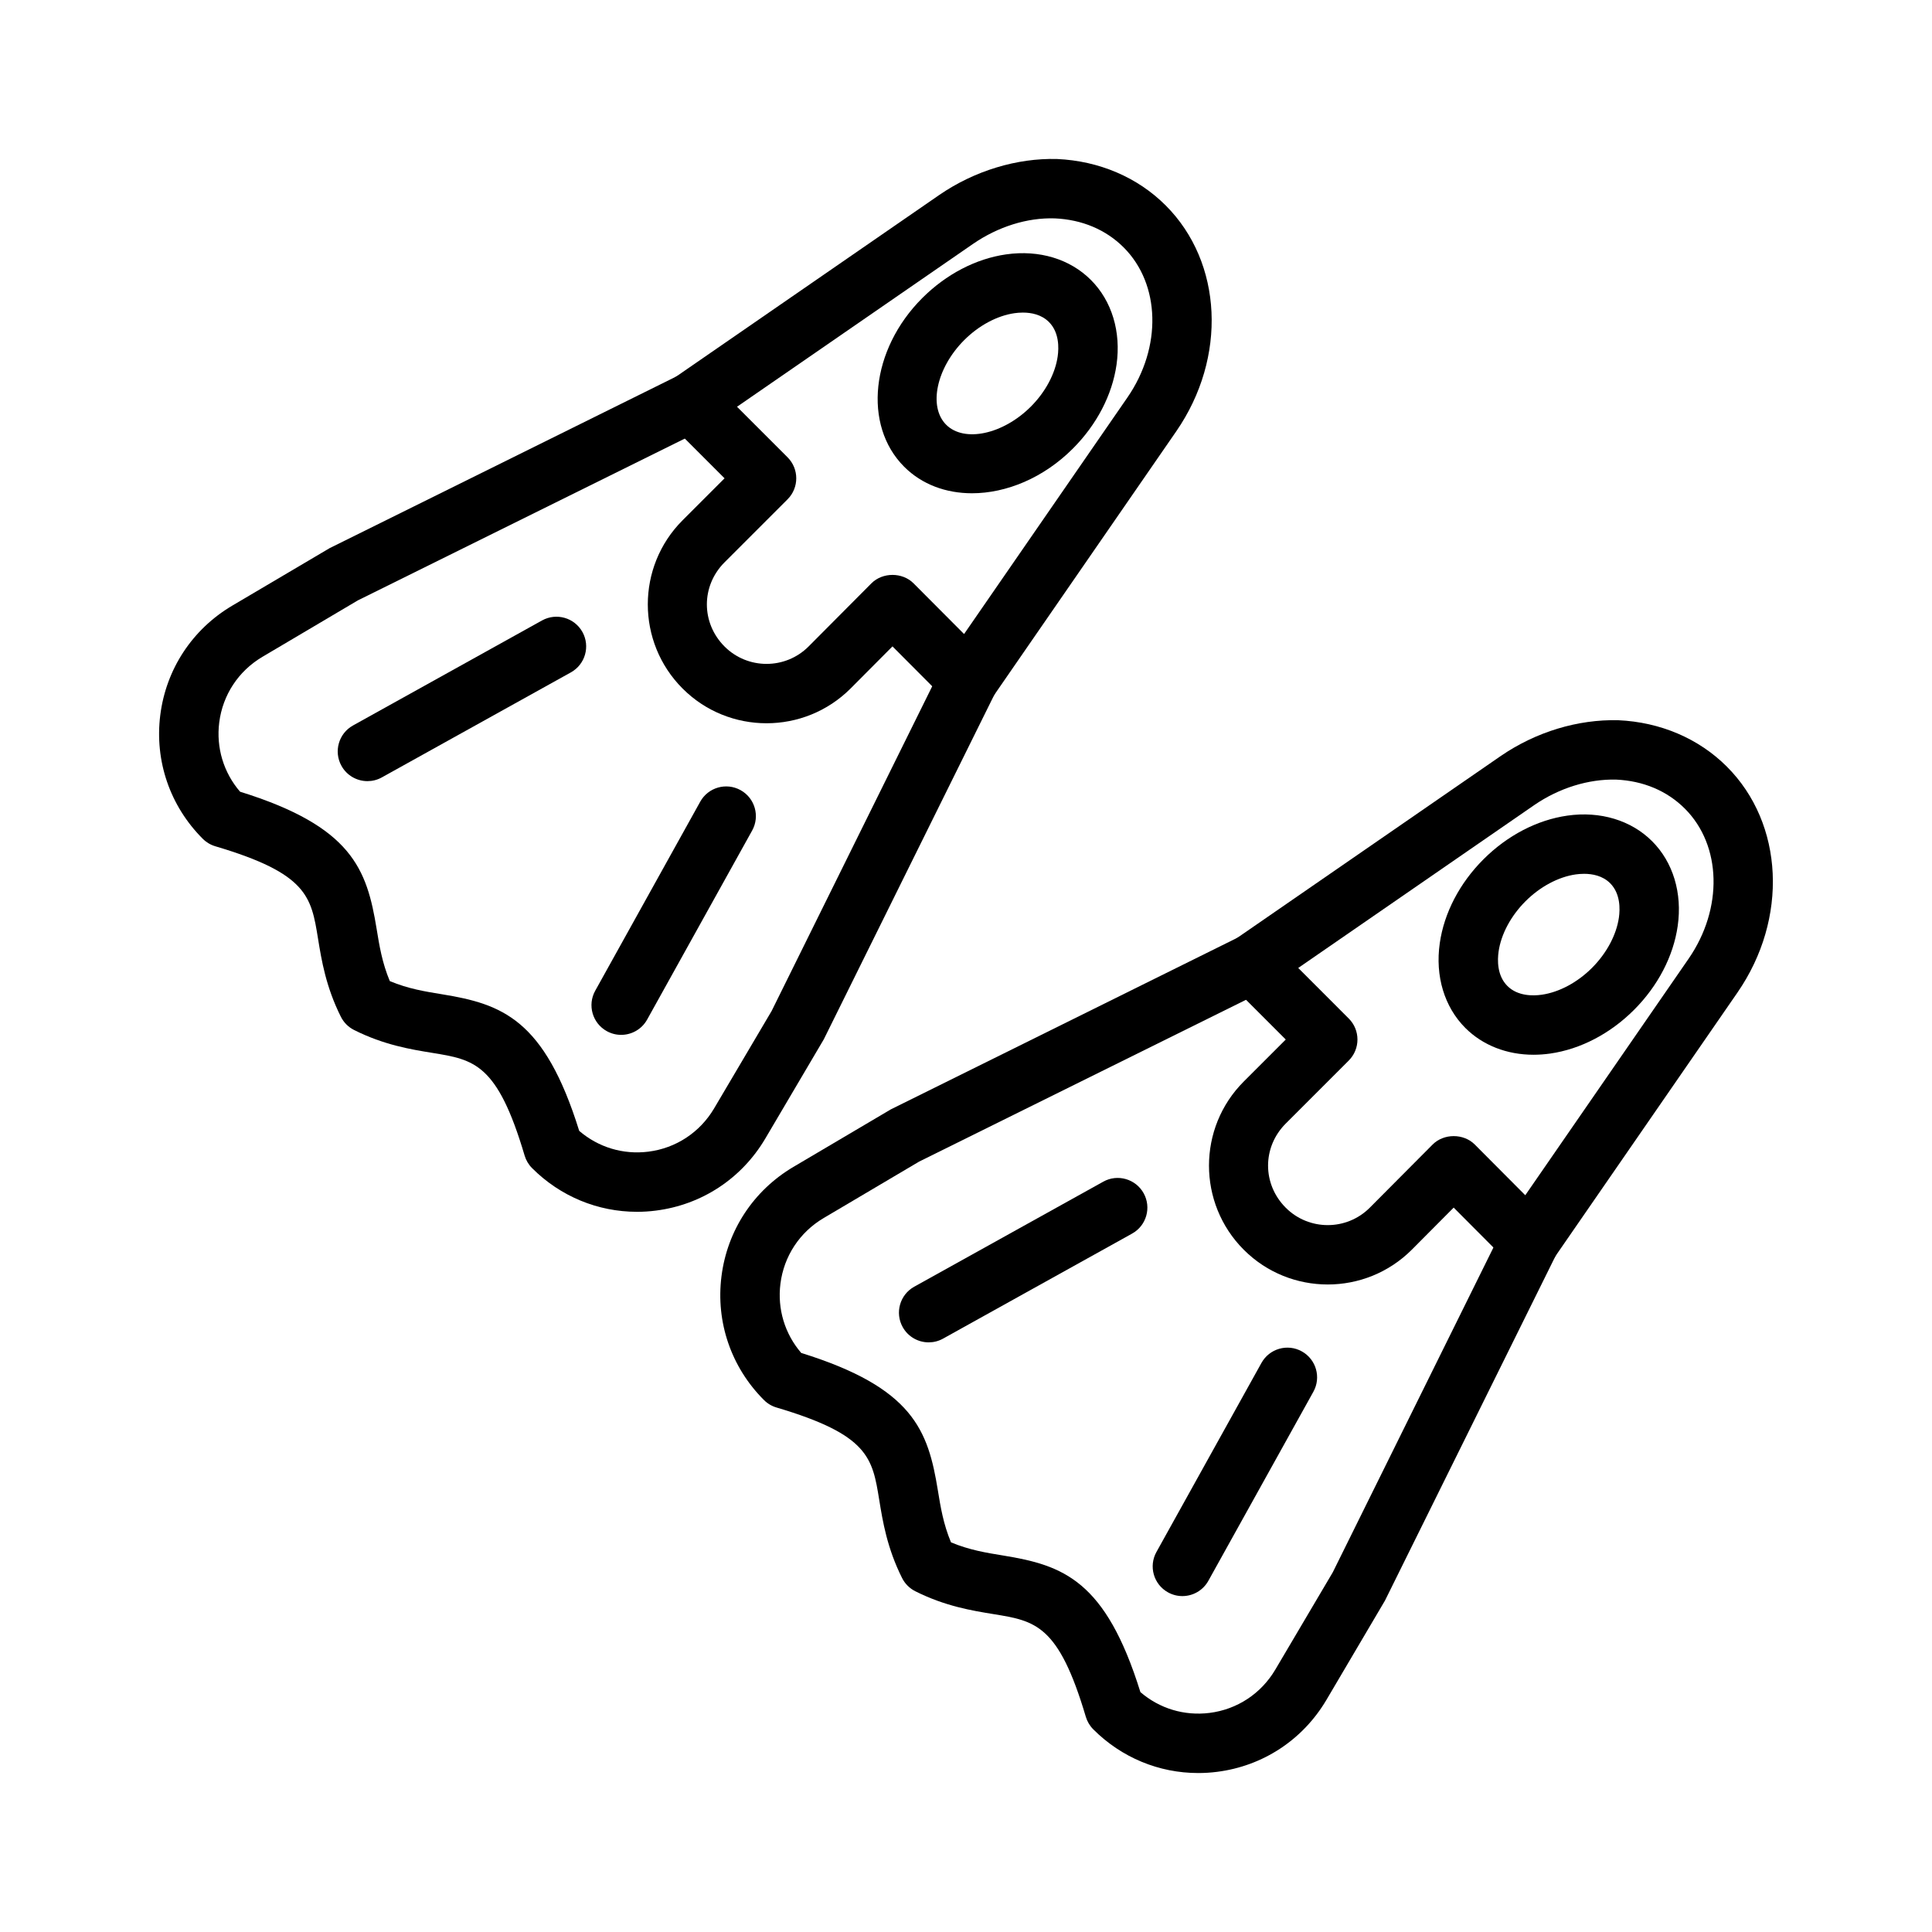
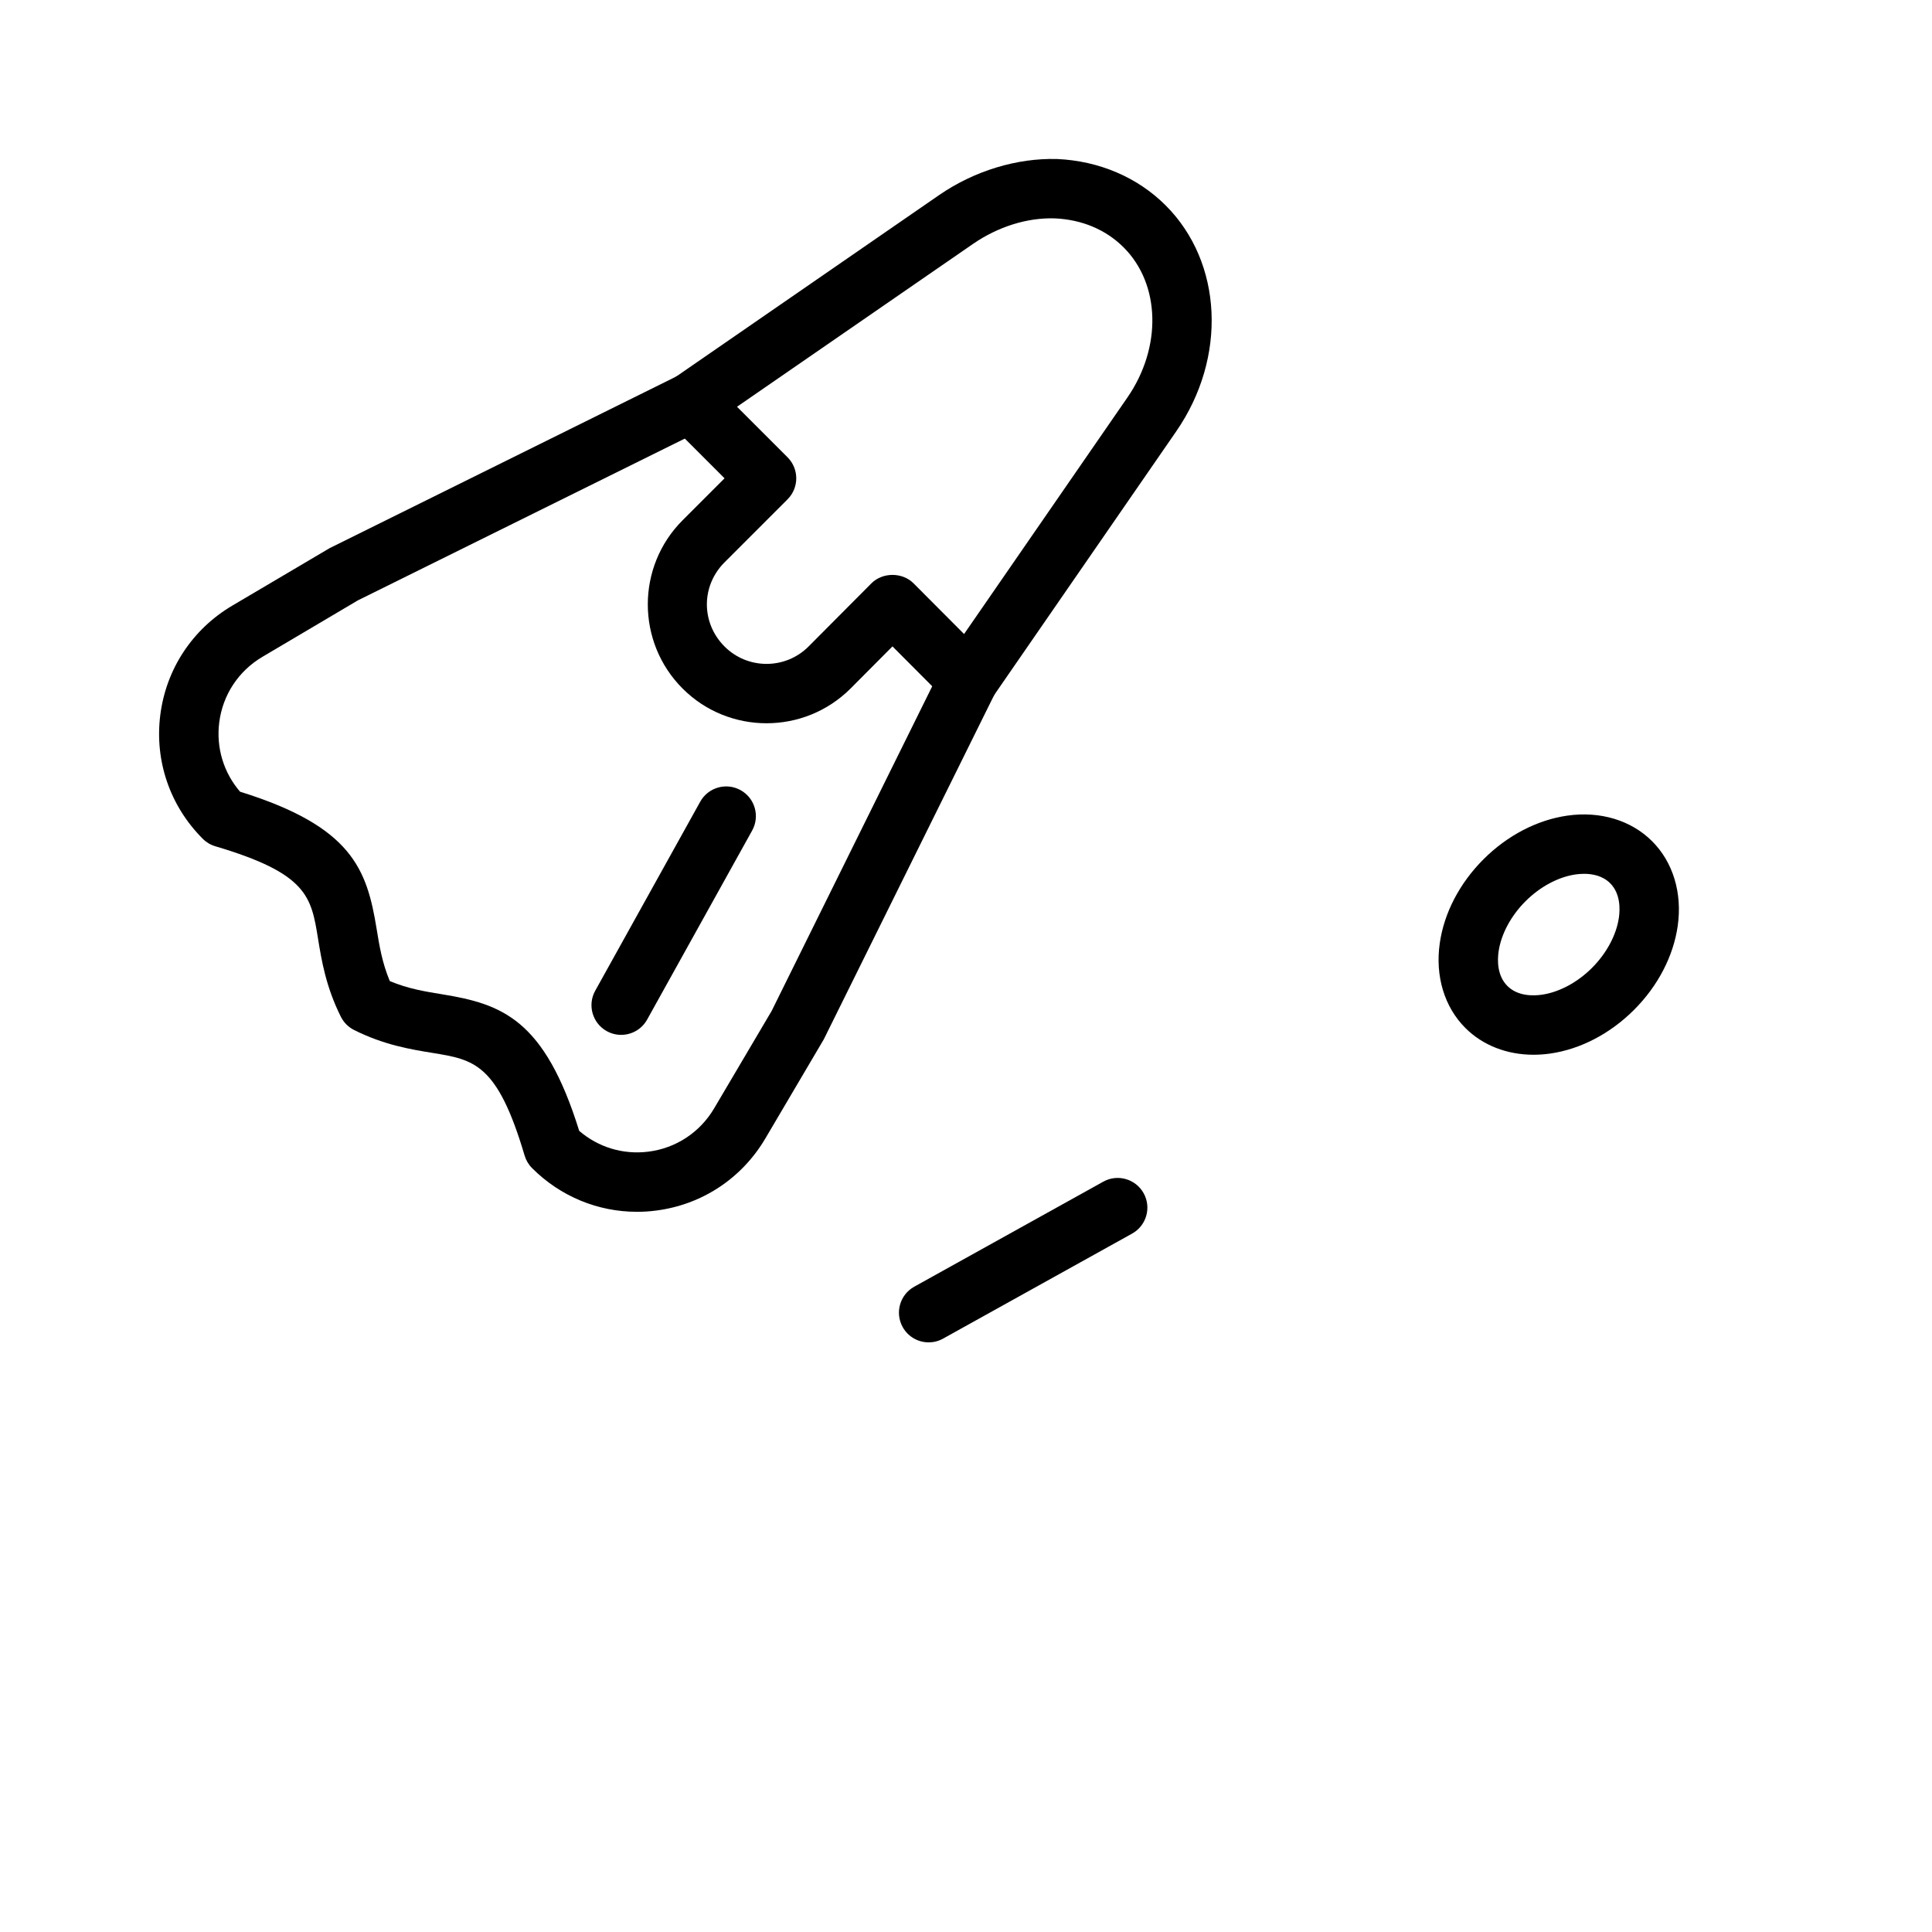
<svg xmlns="http://www.w3.org/2000/svg" fill="#000000" width="800px" height="800px" version="1.1" viewBox="144 144 512 512">
  <g>
    <path d="m347.14 335.67c-8.059 0-16.117-3.066-22.25-9.203-12.289-12.293-12.289-32.297 0-44.586l11.125-11.125-14.508-14.508c-1.652-1.652-2.488-3.953-2.277-6.277 0.211-2.324 1.445-4.441 3.367-5.766l70.379-48.578c9.355-6.41 20.555-9.762 31.125-9.492 11.199 0.5 21.379 4.867 28.812 12.301 15.137 15.129 16.312 40.305 2.805 59.871-0.008 0.004-0.008 0.008-0.008 0.012l-48.641 70.441c-1.324 1.926-3.445 3.16-5.773 3.371-2.332 0.203-4.633-0.625-6.285-2.285l-14.496-14.547-11.109 11.164c-6.137 6.137-14.199 9.207-22.266 9.207zm-7.824-83.875 13.395 13.395c3.074 3.074 3.074 8.055 0 11.133l-16.691 16.691c-6.254 6.258-6.254 16.066 0 22.324 6.133 6.133 16.113 6.133 22.246 0l16.672-16.754c2.965-2.973 8.211-2.965 11.16 0l13.391 13.441 43.273-62.664c9.188-13.305 8.777-30.039-0.977-39.789-4.711-4.711-11.023-7.375-18.242-7.699-7.32-0.242-15.031 2.199-21.648 6.738zm109.93 2.039h0.078z" />
    <path d="m312.8 465.14c-10.383 0-20.301-4.082-27.785-11.57-0.93-0.926-1.609-2.07-1.984-3.328-7.231-24.418-13.348-25.414-24.461-27.219-5.695-0.926-12.789-2.078-20.727-6.059-1.52-0.762-2.75-1.992-3.508-3.508-3.977-7.938-5.133-15.027-6.059-20.73-1.801-11.109-2.797-17.227-27.215-24.457-1.258-0.371-2.402-1.055-3.328-1.984-8.684-8.68-12.789-20.629-11.258-32.781 1.531-12.156 8.473-22.719 19.043-28.984l25.84-15.258 92.188-45.645c3.891-1.934 8.613-0.336 10.547 3.566 1.926 3.894 0.332 8.617-3.566 10.547l-91.676 45.367-25.32 14.977c-6.348 3.758-10.516 10.102-11.434 17.398-0.84 6.68 1.16 13.266 5.516 18.332 29.645 9.227 33.617 20.465 36.203 36.402 0.715 4.398 1.453 8.93 3.484 13.793 4.863 2.035 9.391 2.769 13.793 3.484 15.941 2.59 27.18 6.562 36.402 36.207 5.07 4.352 11.609 6.356 18.332 5.512 7.297-0.918 13.637-5.09 17.406-11.445l15.246-25.82 45.09-91.168c1.926-3.902 6.633-5.496 10.547-3.566 3.898 1.93 5.492 6.652 3.566 10.547l-45.367 91.676-15.527 26.34c-6.273 10.582-16.836 17.523-28.992 19.055-1.676 0.219-3.344 0.32-4.996 0.32z" />
    <path d="m308.61 418.25c-1.293 0-2.606-0.32-3.816-0.992-3.797-2.109-5.168-6.902-3.055-10.703l27.828-50.098c2.106-3.793 6.898-5.168 10.703-3.055 3.797 2.109 5.168 6.902 3.055 10.703l-27.828 50.098c-1.438 2.586-4.121 4.047-6.887 4.047z" />
-     <path d="m241.38 351.01c-2.766 0-5.449-1.461-6.887-4.047-2.113-3.801-0.742-8.594 3.055-10.703l50.098-27.832c3.809-2.109 8.594-0.734 10.703 3.055 2.113 3.801 0.742 8.594-3.055 10.703l-50.098 27.832c-1.207 0.676-2.523 0.992-3.816 0.992z" />
-     <path d="m401.59 274.72c-6.848 0-13.25-2.297-17.977-7.031-11-11-8.848-31.055 4.797-44.699 6.32-6.32 14.215-10.434 22.227-11.578 8.77-1.25 16.926 1.227 22.465 6.781 5.559 5.555 8.035 13.746 6.789 22.465-1.145 8.02-5.258 15.914-11.578 22.23-7.777 7.785-17.641 11.832-26.723 11.832zm13.496-47.883c-0.844 0-1.605 0.074-2.223 0.16-4.598 0.656-9.453 3.25-13.324 7.121-7.379 7.379-9.578 17.656-4.797 22.438 4.773 4.769 15.055 2.586 22.441-4.797 3.867-3.871 6.465-8.727 7.117-13.324 0.316-2.219 0.438-6.352-2.328-9.109-2-1.996-4.707-2.488-6.887-2.488z" />
-     <path d="m495.86 484.4c-8.055 0-16.113-3.066-22.246-9.203-12.293-12.297-12.293-32.301 0-44.586l11.125-11.125-14.508-14.512c-1.652-1.652-2.484-3.953-2.277-6.277 0.215-2.324 1.445-4.441 3.367-5.766l70.379-48.574c9.363-6.418 20.434-9.746 31.133-9.492 11.191 0.496 21.371 4.863 28.805 12.301 15.129 15.129 16.312 40.309 2.805 59.871-0.008 0.004-0.008 0.008-0.008 0.012l-48.641 70.438c-1.328 1.926-3.445 3.16-5.773 3.371-2.391 0.195-4.644-0.629-6.289-2.285l-14.492-14.547-11.109 11.168c-6.133 6.137-14.203 9.207-22.27 9.207zm-7.816-83.879 13.391 13.398c3.074 3.074 3.074 8.055 0 11.133l-16.691 16.691c-6.258 6.258-6.258 16.062 0 22.324 6.133 6.133 16.113 6.133 22.246 0l16.676-16.758c2.953-2.965 8.195-2.973 11.164 0l13.383 13.441 43.273-62.66c9.188-13.305 8.777-30.035-0.977-39.789-4.711-4.715-11.023-7.379-18.234-7.699-7.297-0.172-15.027 2.199-21.656 6.734zm109.92 2.043h0.078z" />
-     <path d="m461.52 613.87c-10.379 0-20.297-4.082-27.781-11.57-0.93-0.926-1.605-2.07-1.984-3.328-7.234-24.414-13.352-25.41-24.461-27.215-5.695-0.926-12.789-2.078-20.727-6.059-1.52-0.762-2.75-1.992-3.508-3.508-3.977-7.938-5.133-15.027-6.059-20.73-1.801-11.109-2.797-17.227-27.215-24.457-1.262-0.371-2.406-1.055-3.332-1.984-8.684-8.684-12.785-20.629-11.254-32.785s8.473-22.719 19.043-28.984l25.84-15.258 92.184-45.645c3.898-1.934 8.617-0.332 10.547 3.566 1.93 3.894 0.332 8.617-3.566 10.547l-91.672 45.375-25.32 14.973c-6.348 3.758-10.516 10.102-11.434 17.402-0.84 6.68 1.156 13.266 5.512 18.332 29.648 9.223 33.617 20.461 36.207 36.402 0.715 4.402 1.453 8.93 3.484 13.793 4.863 2.035 9.391 2.769 13.793 3.484 15.941 2.59 27.18 6.562 36.402 36.203 5.059 4.352 11.602 6.352 18.336 5.512 7.289-0.918 13.629-5.09 17.398-11.445l15.246-25.816 45.094-91.168c1.93-3.891 6.633-5.492 10.547-3.566 3.898 1.93 5.496 6.652 3.566 10.547l-45.371 91.676-15.527 26.336c-6.266 10.582-16.828 17.523-28.98 19.055-1.68 0.215-3.348 0.316-5.008 0.316z" />
-     <path d="m457.34 566.98c-1.293 0-2.606-0.32-3.812-0.992-3.805-2.109-5.172-6.902-3.059-10.699l27.828-50.098c2.106-3.797 6.902-5.176 10.699-3.059 3.805 2.109 5.172 6.902 3.059 10.699l-27.828 50.098c-1.438 2.59-4.121 4.051-6.887 4.051z" />
    <path d="m390.11 499.74c-2.766 0-5.449-1.461-6.887-4.047-2.113-3.801-0.742-8.594 3.055-10.703l50.098-27.832c3.789-2.117 8.586-0.738 10.699 3.055 2.113 3.801 0.746 8.594-3.059 10.703l-50.09 27.832c-1.211 0.676-2.527 0.992-3.816 0.992z" />
    <path d="m550.41 423.52c-7.043 0-13.469-2.488-18.074-7.098-5.559-5.555-8.035-13.746-6.781-22.469 1.145-8.016 5.258-15.91 11.578-22.227 6.32-6.32 14.215-10.434 22.23-11.578 8.695-1.25 16.922 1.23 22.465 6.785 5.559 5.555 8.035 13.746 6.781 22.469-1.145 8.016-5.258 15.91-11.578 22.227-6.32 6.32-14.215 10.434-22.23 11.578-1.477 0.207-2.953 0.312-4.391 0.312zm13.395-47.949c-0.84 0-1.598 0.07-2.215 0.156-4.598 0.656-9.457 3.25-13.324 7.121-3.867 3.871-6.465 8.73-7.125 13.328-0.316 2.215-0.438 6.348 2.328 9.109 2.762 2.762 6.879 2.652 9.109 2.328 4.598-0.656 9.457-3.25 13.324-7.121 3.867-3.871 6.465-8.73 7.125-13.328 0.316-2.215 0.438-6.348-2.328-9.109-2-1.992-4.707-2.484-6.894-2.484z" />
  </g>
</svg>